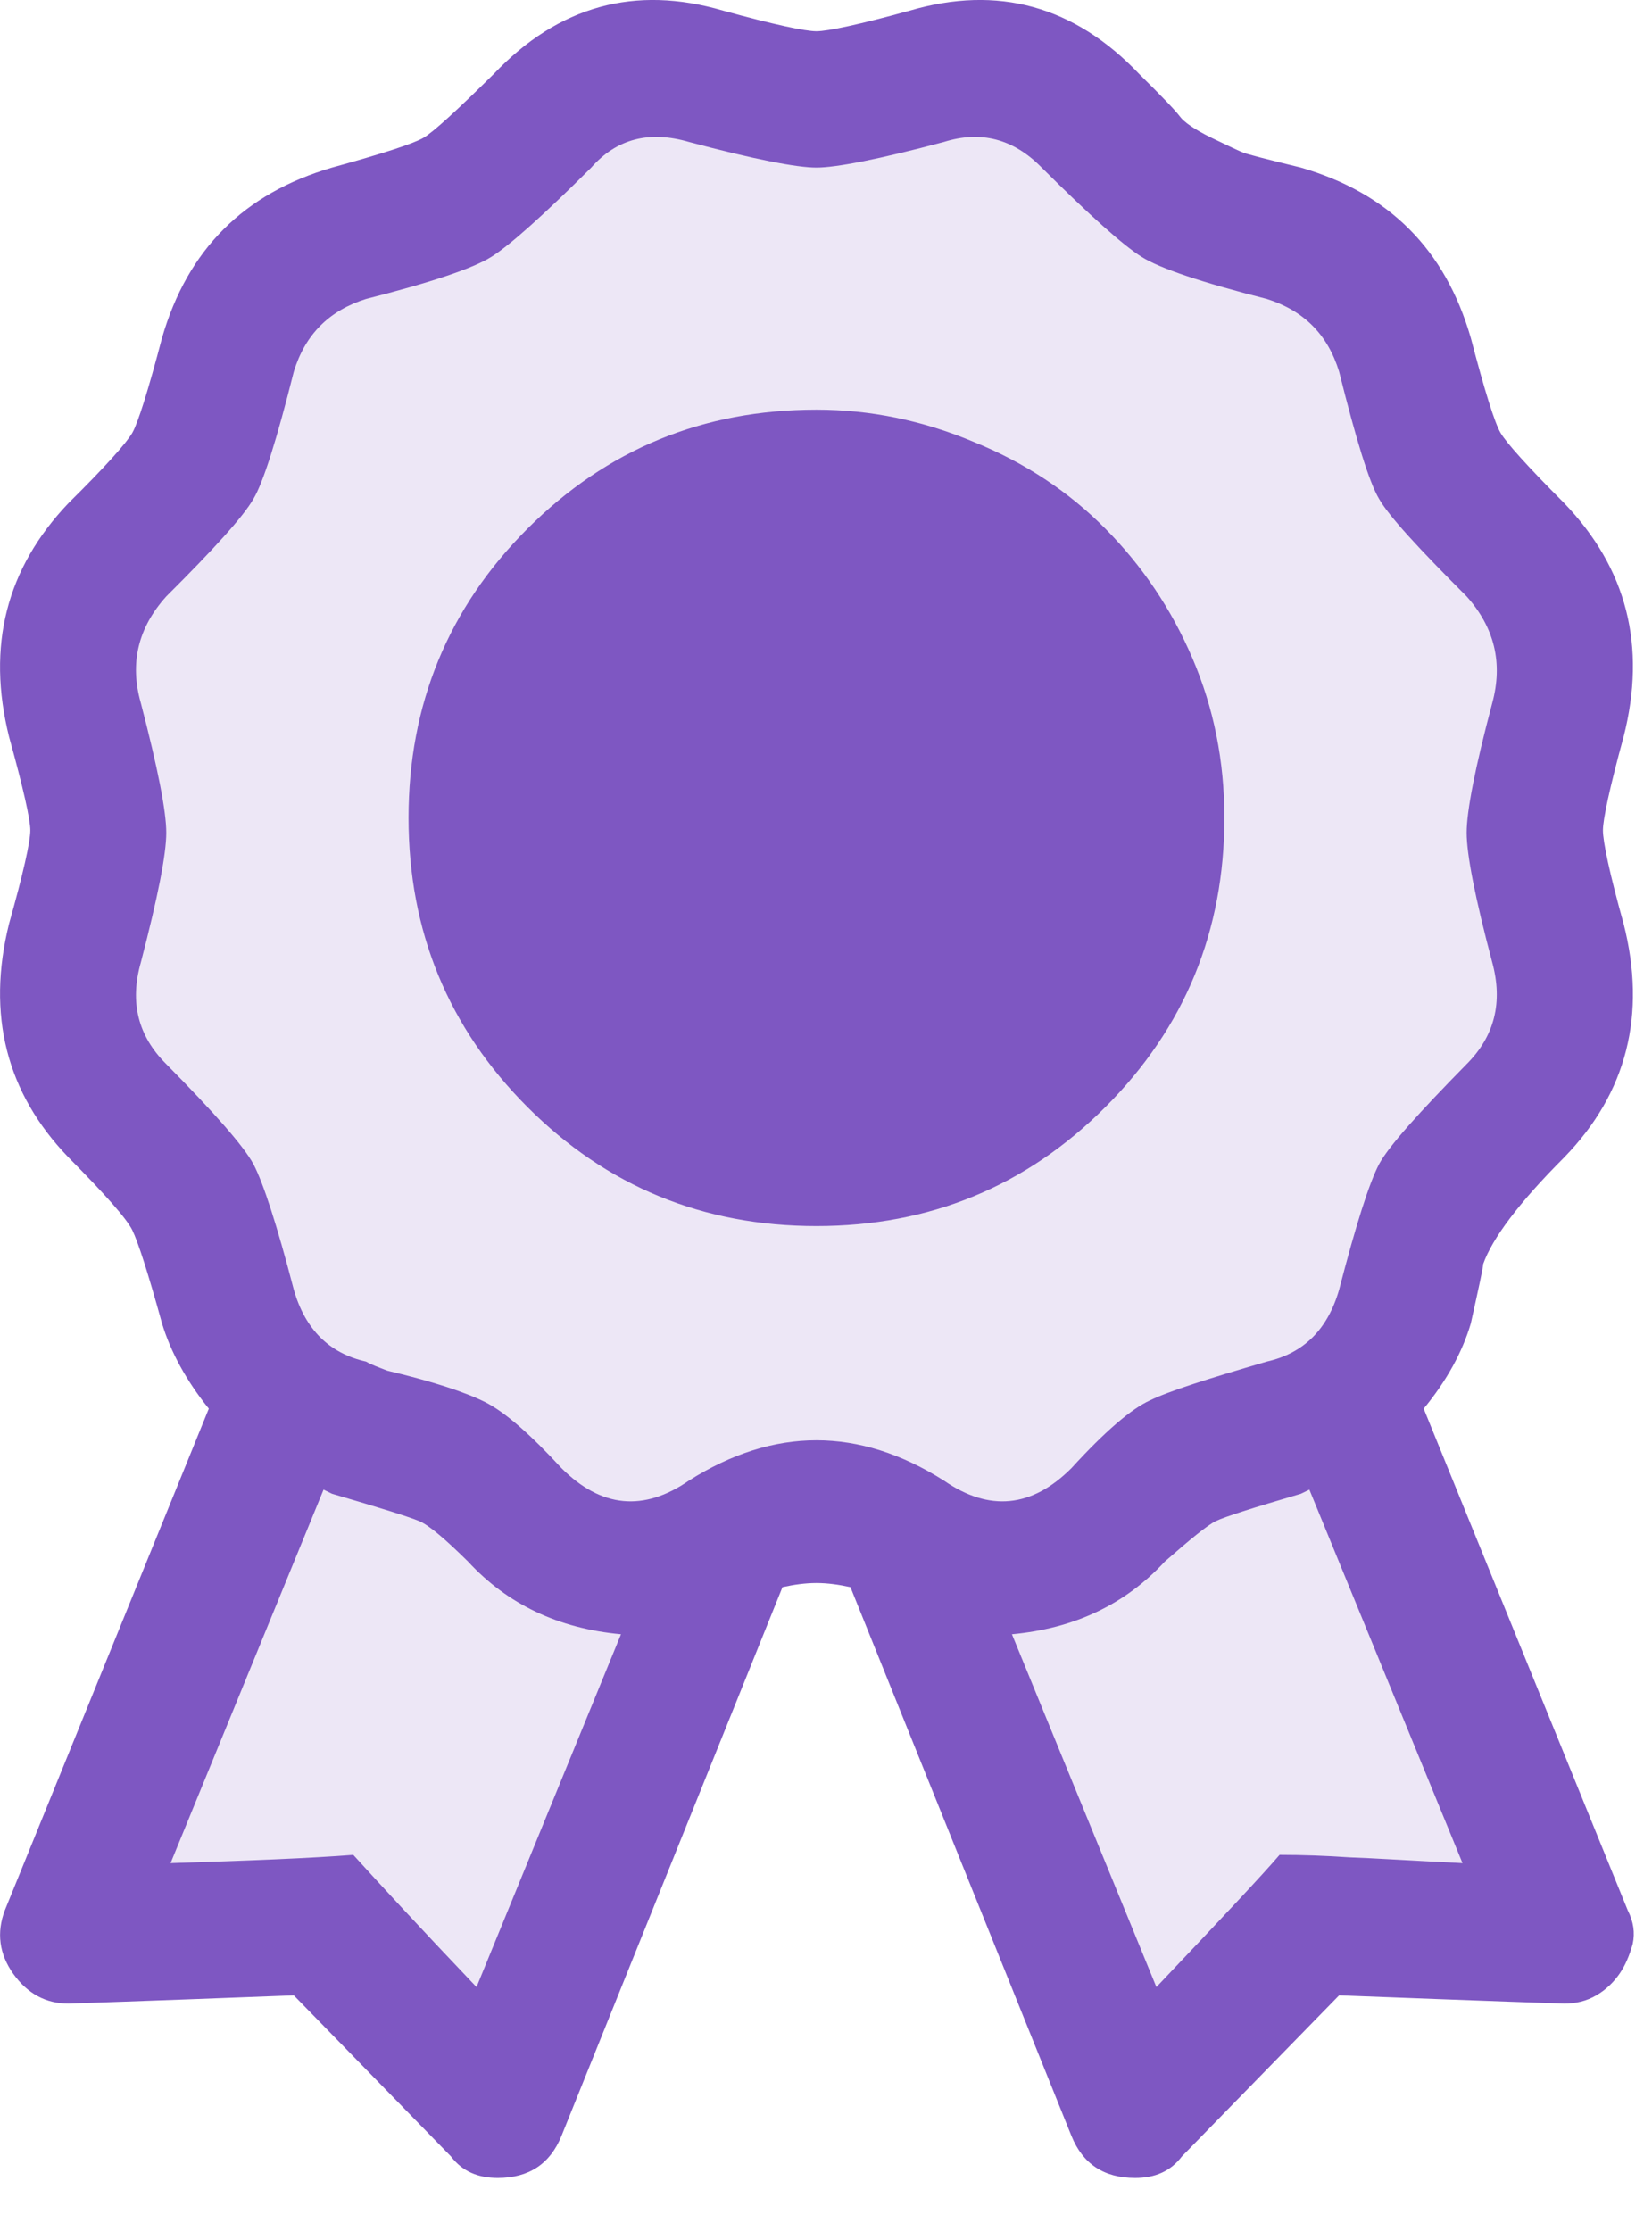
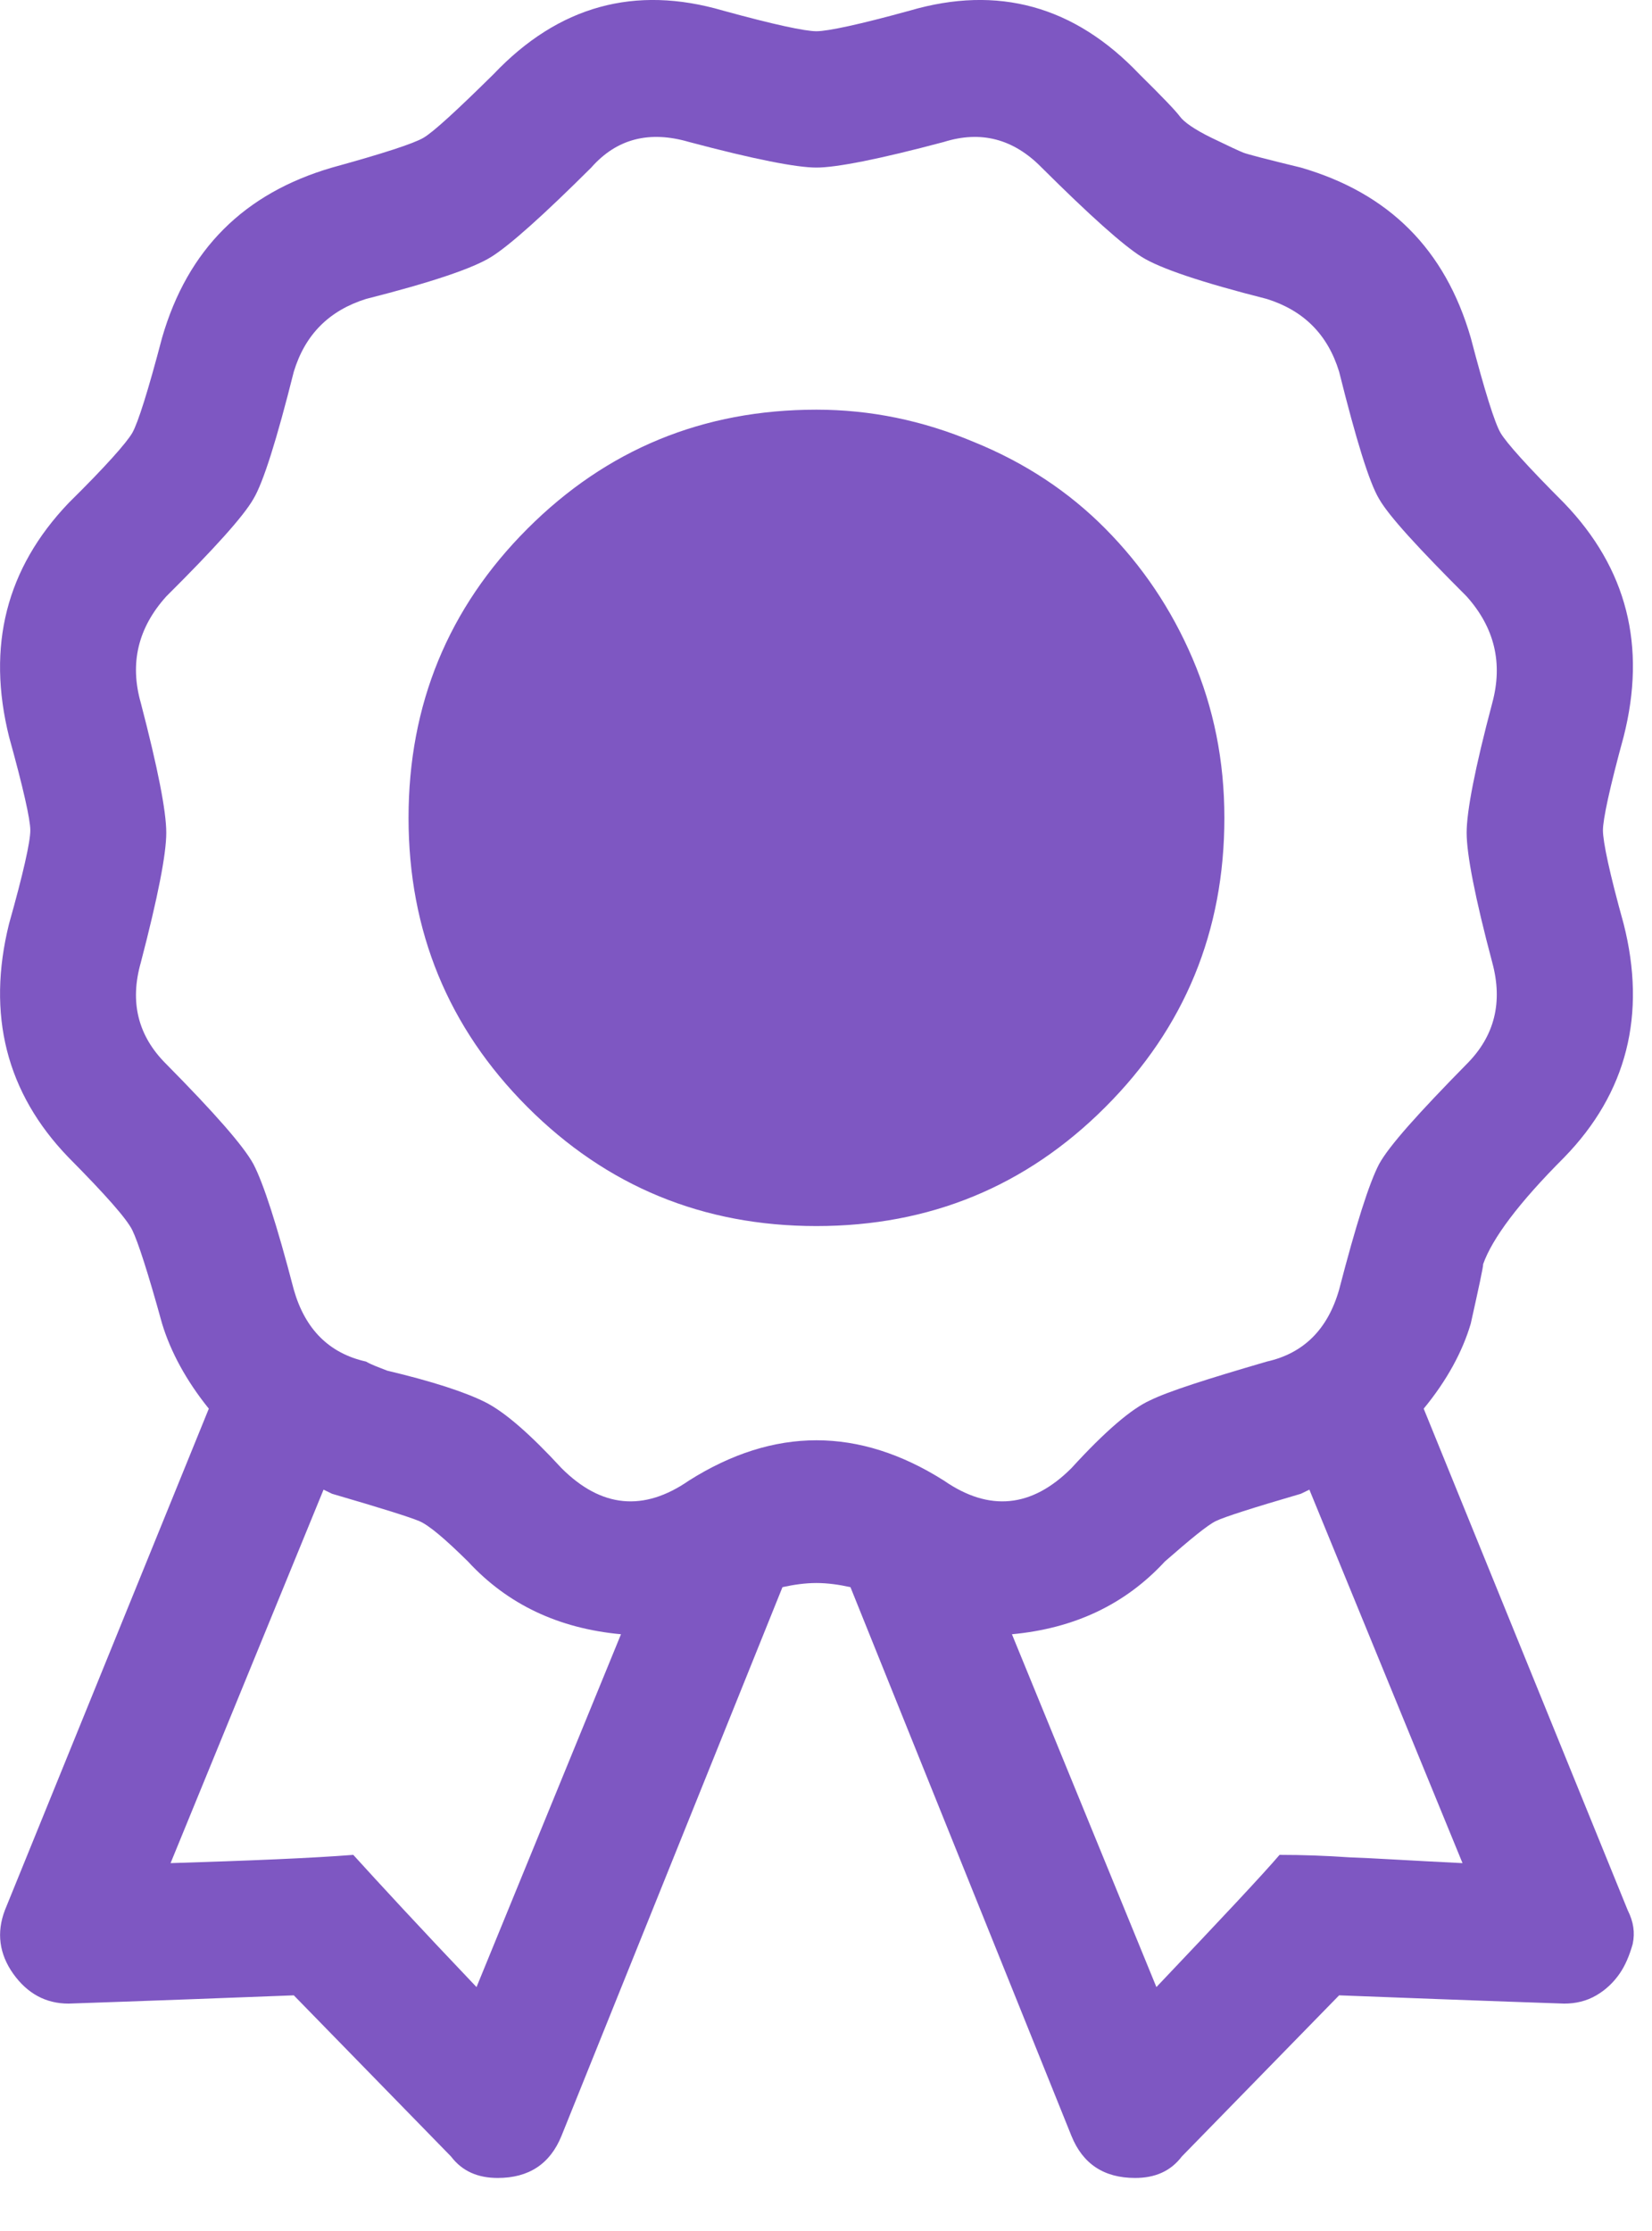
<svg xmlns="http://www.w3.org/2000/svg" width="100%" height="100%" viewBox="0 0 20 27" version="1.1" xml:space="preserve" style="fill-rule:evenodd;clip-rule:evenodd;stroke-linejoin:round;stroke-miterlimit:2;">
  <g transform="matrix(1,0,0,1,-404.232,-2459.04)">
    <g transform="matrix(1,0,0,1,30.85,-759.779)">
      <g transform="matrix(1,0,0,1,-571.972,900.587)">
-         <path d="M953.859,2338L948.781,2335.54L946.309,2340.64L951.387,2343.1L953.859,2338ZM961.351,2335.44L956.129,2337.58L958.277,2342.83L963.499,2340.69L961.351,2335.44ZM955.322,2319.33C960.209,2319.33 964.177,2323.3 964.177,2328.19C964.177,2333.08 960.209,2337.04 955.322,2337.04C950.435,2337.04 946.468,2333.08 946.468,2328.19C946.468,2323.3 950.435,2319.33 955.322,2319.33Z" style="fill:rgb(237,231,246);" />
-       </g>
+         </g>
    </g>
    <g transform="matrix(1,0,0,1,30.85,-759.779)">
      <g transform="matrix(1,0,0,1,-610.042,900.587)">
        <path d="M1002.36,2332.24C1001.81,2332.79 1001.49,2333.22 1001.38,2333.53C1001.38,2333.57 1001.33,2333.8 1001.23,2334.25C1001.13,2334.59 1000.94,2334.94 1000.66,2335.28L1003.13,2341.35C1003.2,2341.49 1003.22,2341.62 1003.19,2341.76C1003.15,2341.9 1003.1,2342.02 1003.03,2342.12C1002.96,2342.22 1002.87,2342.31 1002.75,2342.38C1002.63,2342.45 1002.5,2342.48 1002.36,2342.48C1002.36,2342.48 1001.45,2342.45 999.636,2342.38L997.732,2344.33C997.595,2344.51 997.406,2344.59 997.166,2344.59C996.789,2344.59 996.532,2344.42 996.395,2344.08L993.72,2337.44C993.583,2337.41 993.445,2337.39 993.308,2337.39C993.171,2337.39 993.034,2337.41 992.897,2337.44L990.222,2344.08C990.084,2344.42 989.827,2344.59 989.45,2344.59C989.21,2344.59 989.021,2344.51 988.884,2344.33L986.981,2342.38C985.163,2342.45 984.254,2342.48 984.254,2342.48C983.98,2342.48 983.757,2342.36 983.585,2342.12C983.414,2341.88 983.38,2341.62 983.483,2341.35L985.952,2335.28C985.678,2334.94 985.489,2334.59 985.386,2334.25C985.215,2333.63 985.094,2333.26 985.026,2333.12C984.957,2332.98 984.7,2332.69 984.254,2332.24C983.5,2331.46 983.26,2330.51 983.534,2329.41C983.706,2328.8 983.791,2328.42 983.791,2328.28C983.791,2328.15 983.706,2327.77 983.534,2327.15C983.26,2326.05 983.5,2325.11 984.254,2324.32C984.7,2323.88 984.957,2323.59 985.026,2323.47C985.094,2323.35 985.215,2322.97 985.386,2322.32C985.695,2321.25 986.381,2320.57 987.444,2320.26C988.061,2320.09 988.43,2319.97 988.55,2319.9C988.67,2319.83 988.953,2319.57 989.399,2319.13C990.187,2318.3 991.113,2318.05 992.176,2318.36C992.794,2318.53 993.171,2318.61 993.308,2318.61C993.445,2318.61 993.823,2318.53 994.44,2318.36C995.503,2318.05 996.429,2318.3 997.218,2319.13C997.492,2319.4 997.655,2319.57 997.707,2319.64C997.758,2319.71 997.887,2319.8 998.092,2319.9C998.298,2320 998.427,2320.06 998.478,2320.08C998.53,2320.1 998.761,2320.16 999.173,2320.26C1000.24,2320.57 1000.92,2321.25 1001.23,2322.32C1001.4,2322.97 1001.52,2323.35 1001.59,2323.47C1001.66,2323.59 1001.92,2323.88 1002.36,2324.32C1003.12,2325.11 1003.36,2326.05 1003.08,2327.15C1002.91,2327.77 1002.83,2328.15 1002.83,2328.28C1002.83,2328.42 1002.91,2328.8 1003.08,2329.41C1003.36,2330.51 1003.12,2331.46 1002.36,2332.24ZM989.193,2342.28L990.942,2338.01C990.187,2337.94 989.57,2337.65 989.09,2337.13C988.816,2336.86 988.618,2336.69 988.498,2336.64C988.378,2336.59 988.027,2336.48 987.444,2336.31L987.341,2336.26L985.489,2340.78C986.449,2340.75 987.186,2340.72 987.701,2340.68C988.01,2341.02 988.507,2341.56 989.193,2342.28ZM1001.13,2340.78L999.276,2336.26L999.173,2336.31C998.59,2336.48 998.247,2336.59 998.144,2336.64C998.041,2336.69 997.835,2336.86 997.526,2337.13C997.046,2337.65 996.429,2337.94 995.675,2338.01L997.424,2342.28C998.212,2341.45 998.71,2340.92 998.915,2340.68C999.19,2340.68 999.473,2340.69 999.764,2340.71C1000.06,2340.72 1000.51,2340.75 1001.13,2340.78ZM999.636,2333.84C999.841,2333.05 1000,2332.55 1000.12,2332.32C1000.24,2332.1 1000.6,2331.7 1001.18,2331.11C1001.52,2330.77 1001.62,2330.36 1001.49,2329.88C1001.28,2329.09 1001.18,2328.57 1001.18,2328.31C1001.18,2328.05 1001.28,2327.53 1001.49,2326.74C1001.62,2326.26 1001.52,2325.83 1001.18,2325.45C1000.6,2324.87 1000.24,2324.48 1000.12,2324.27C1000,2324.07 999.841,2323.55 999.636,2322.73C999.498,2322.28 999.207,2321.99 998.761,2321.85C997.972,2321.65 997.466,2321.48 997.244,2321.34C997.021,2321.2 996.618,2320.84 996.035,2320.26C995.692,2319.91 995.297,2319.81 994.851,2319.95C994.063,2320.16 993.548,2320.26 993.308,2320.26C993.068,2320.26 992.554,2320.16 991.765,2319.95C991.285,2319.81 990.89,2319.91 990.582,2320.26C989.999,2320.84 989.596,2321.2 989.373,2321.34C989.15,2321.48 988.644,2321.65 987.855,2321.85C987.409,2321.99 987.118,2322.28 986.981,2322.73C986.775,2323.55 986.612,2324.07 986.492,2324.27C986.372,2324.48 986.02,2324.87 985.437,2325.45C985.094,2325.83 984.992,2326.26 985.129,2326.74C985.335,2327.53 985.437,2328.05 985.437,2328.31C985.437,2328.57 985.335,2329.09 985.129,2329.88C984.992,2330.36 985.094,2330.77 985.437,2331.11C986.02,2331.7 986.372,2332.1 986.492,2332.32C986.612,2332.55 986.775,2333.05 986.981,2333.84C987.118,2334.32 987.409,2334.61 987.855,2334.71C987.924,2334.75 988.01,2334.78 988.112,2334.82C988.661,2334.95 989.056,2335.08 989.296,2335.2C989.536,2335.32 989.844,2335.59 990.222,2336C990.702,2336.48 991.216,2336.53 991.765,2336.15C992.794,2335.5 993.823,2335.5 994.851,2336.15C995.4,2336.53 995.915,2336.48 996.395,2336C996.806,2335.55 997.124,2335.28 997.346,2335.18C997.569,2335.07 998.041,2334.92 998.761,2334.71C999.207,2334.61 999.498,2334.32 999.636,2333.84ZM993.308,2323.19C993.96,2323.19 994.594,2323.32 995.212,2323.58C995.829,2323.83 996.36,2324.18 996.806,2324.63C997.252,2325.08 997.604,2325.6 997.861,2326.2C998.118,2326.8 998.247,2327.44 998.247,2328.13C998.247,2329.5 997.767,2330.67 996.806,2331.63C995.846,2332.59 994.68,2333.07 993.308,2333.07C991.936,2333.07 990.77,2332.59 989.81,2331.63C988.85,2330.67 988.37,2329.5 988.37,2328.13C988.37,2326.76 988.85,2325.59 989.81,2324.63C990.77,2323.67 991.936,2323.19 993.308,2323.19Z" style="fill:rgb(126,87,194);fill-rule:nonzero;" />
      </g>
    </g>
  </g>
</svg>